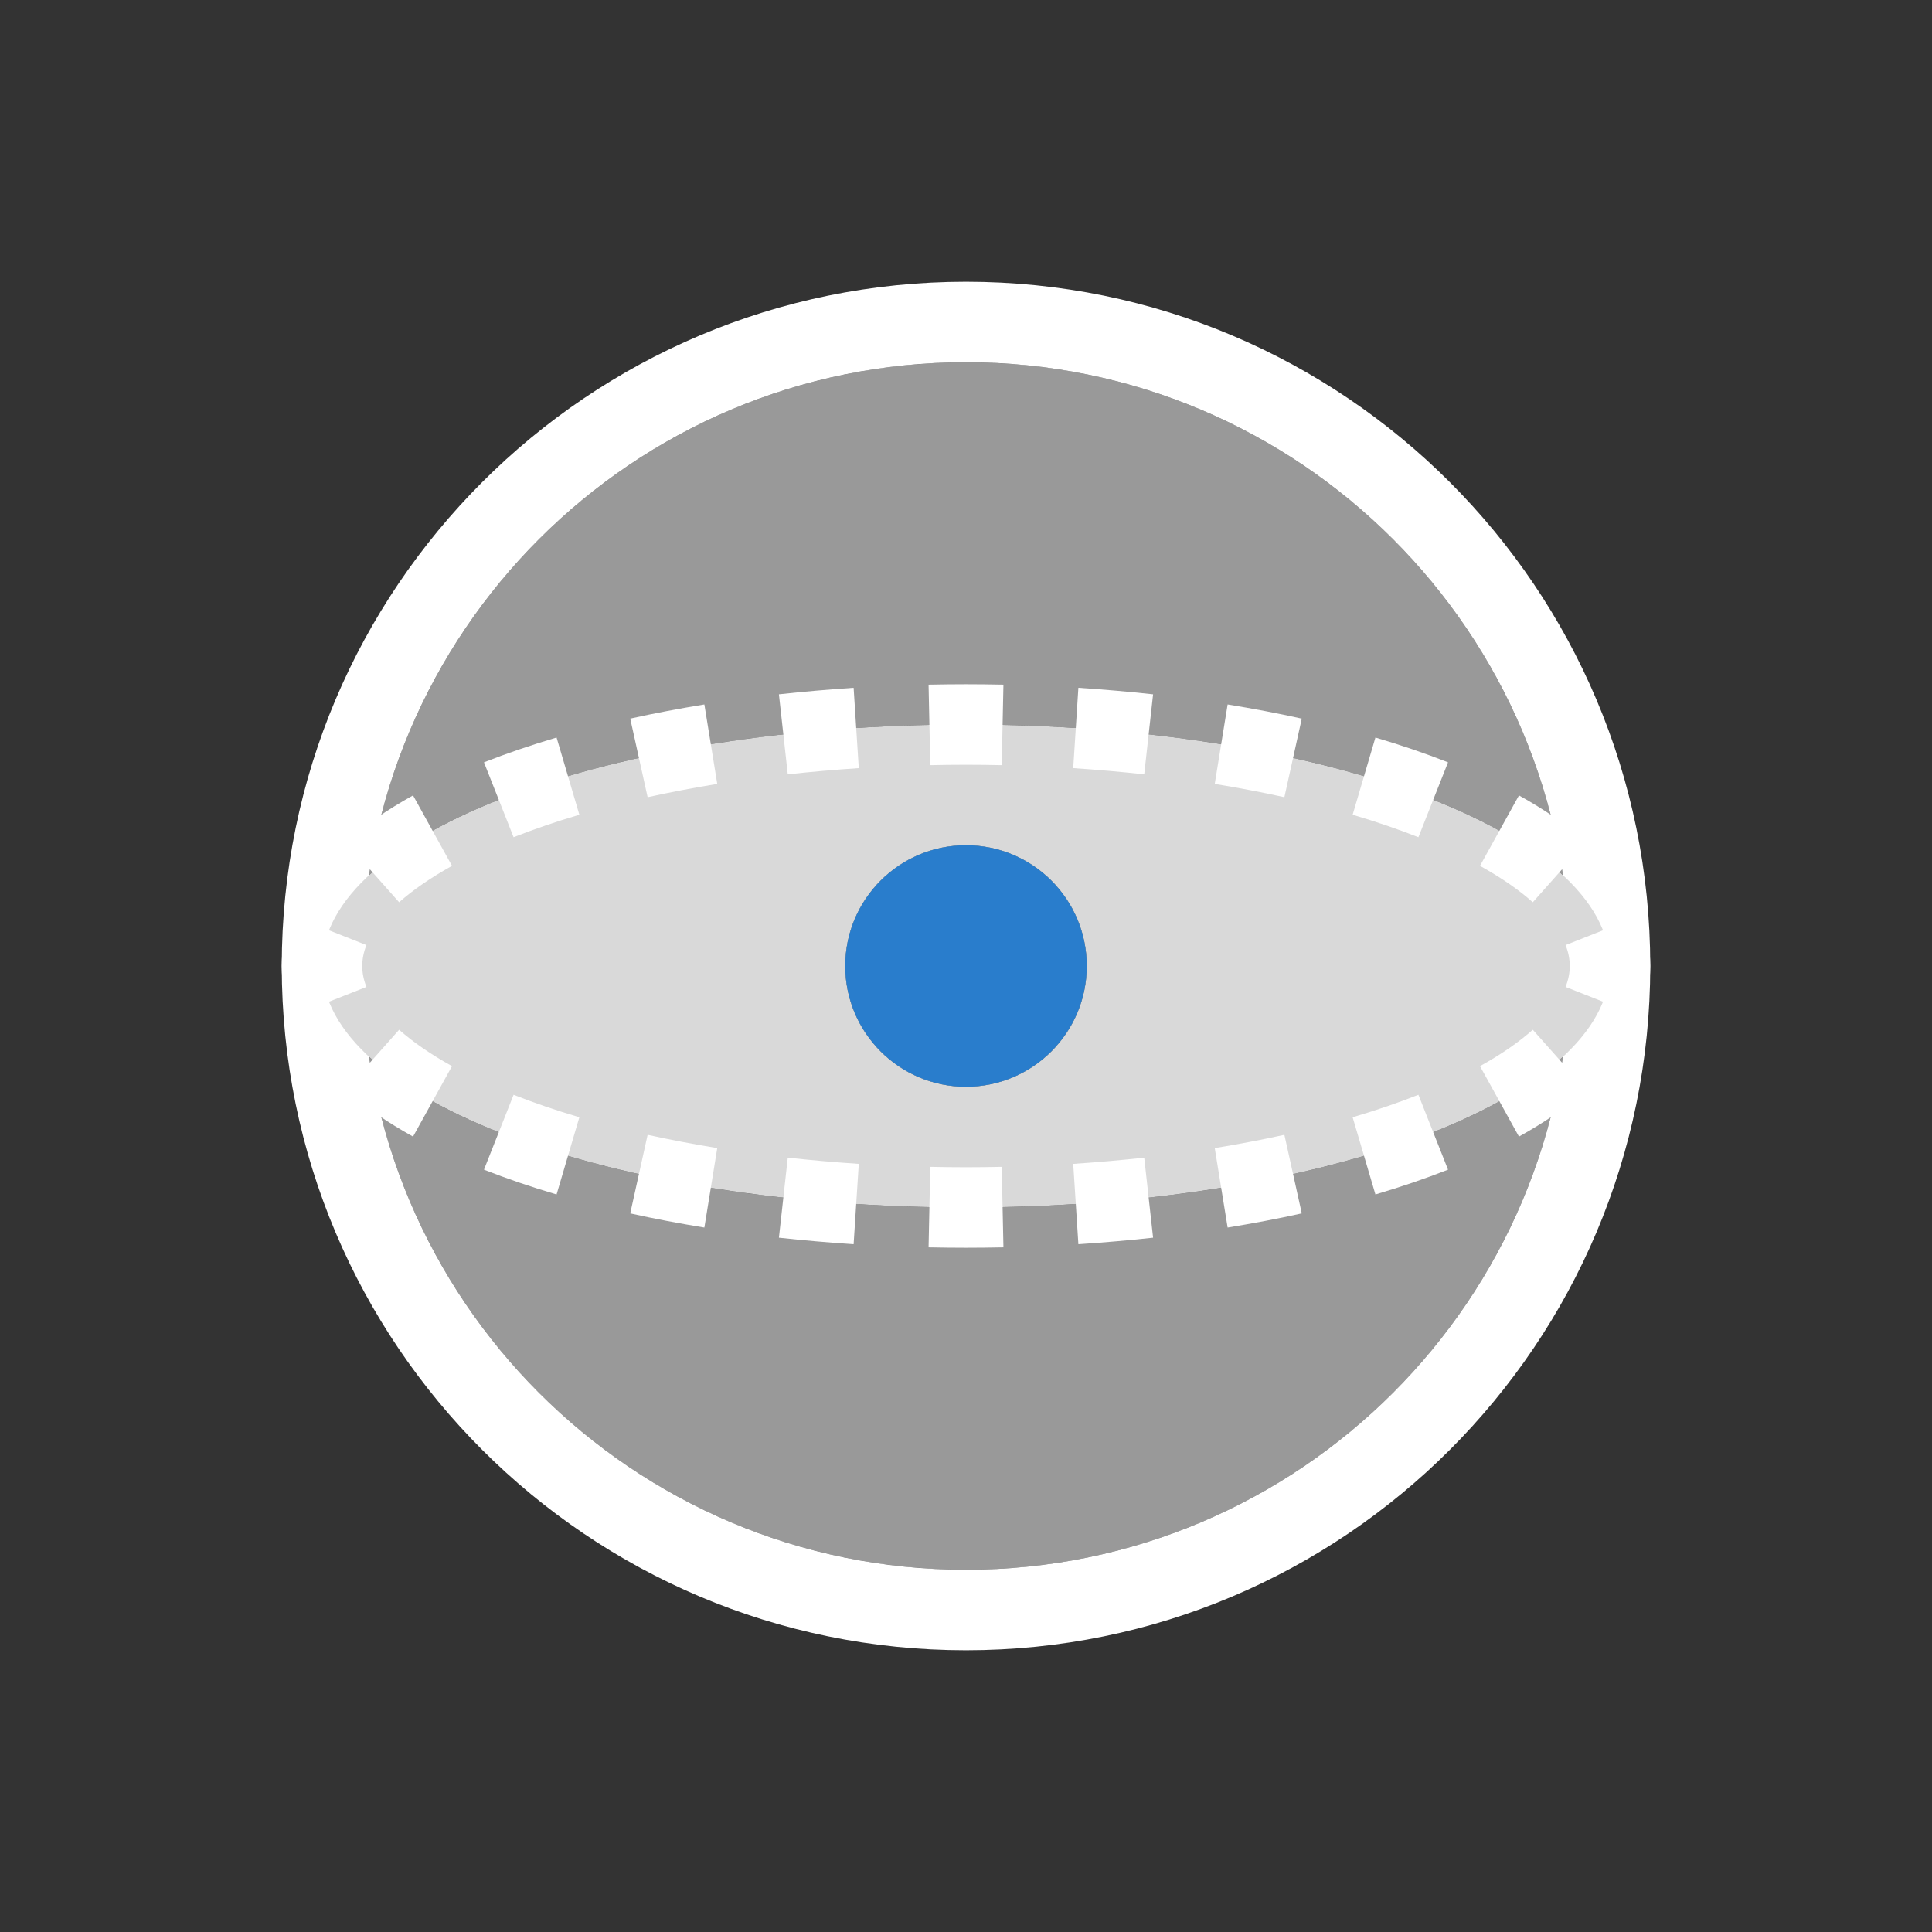
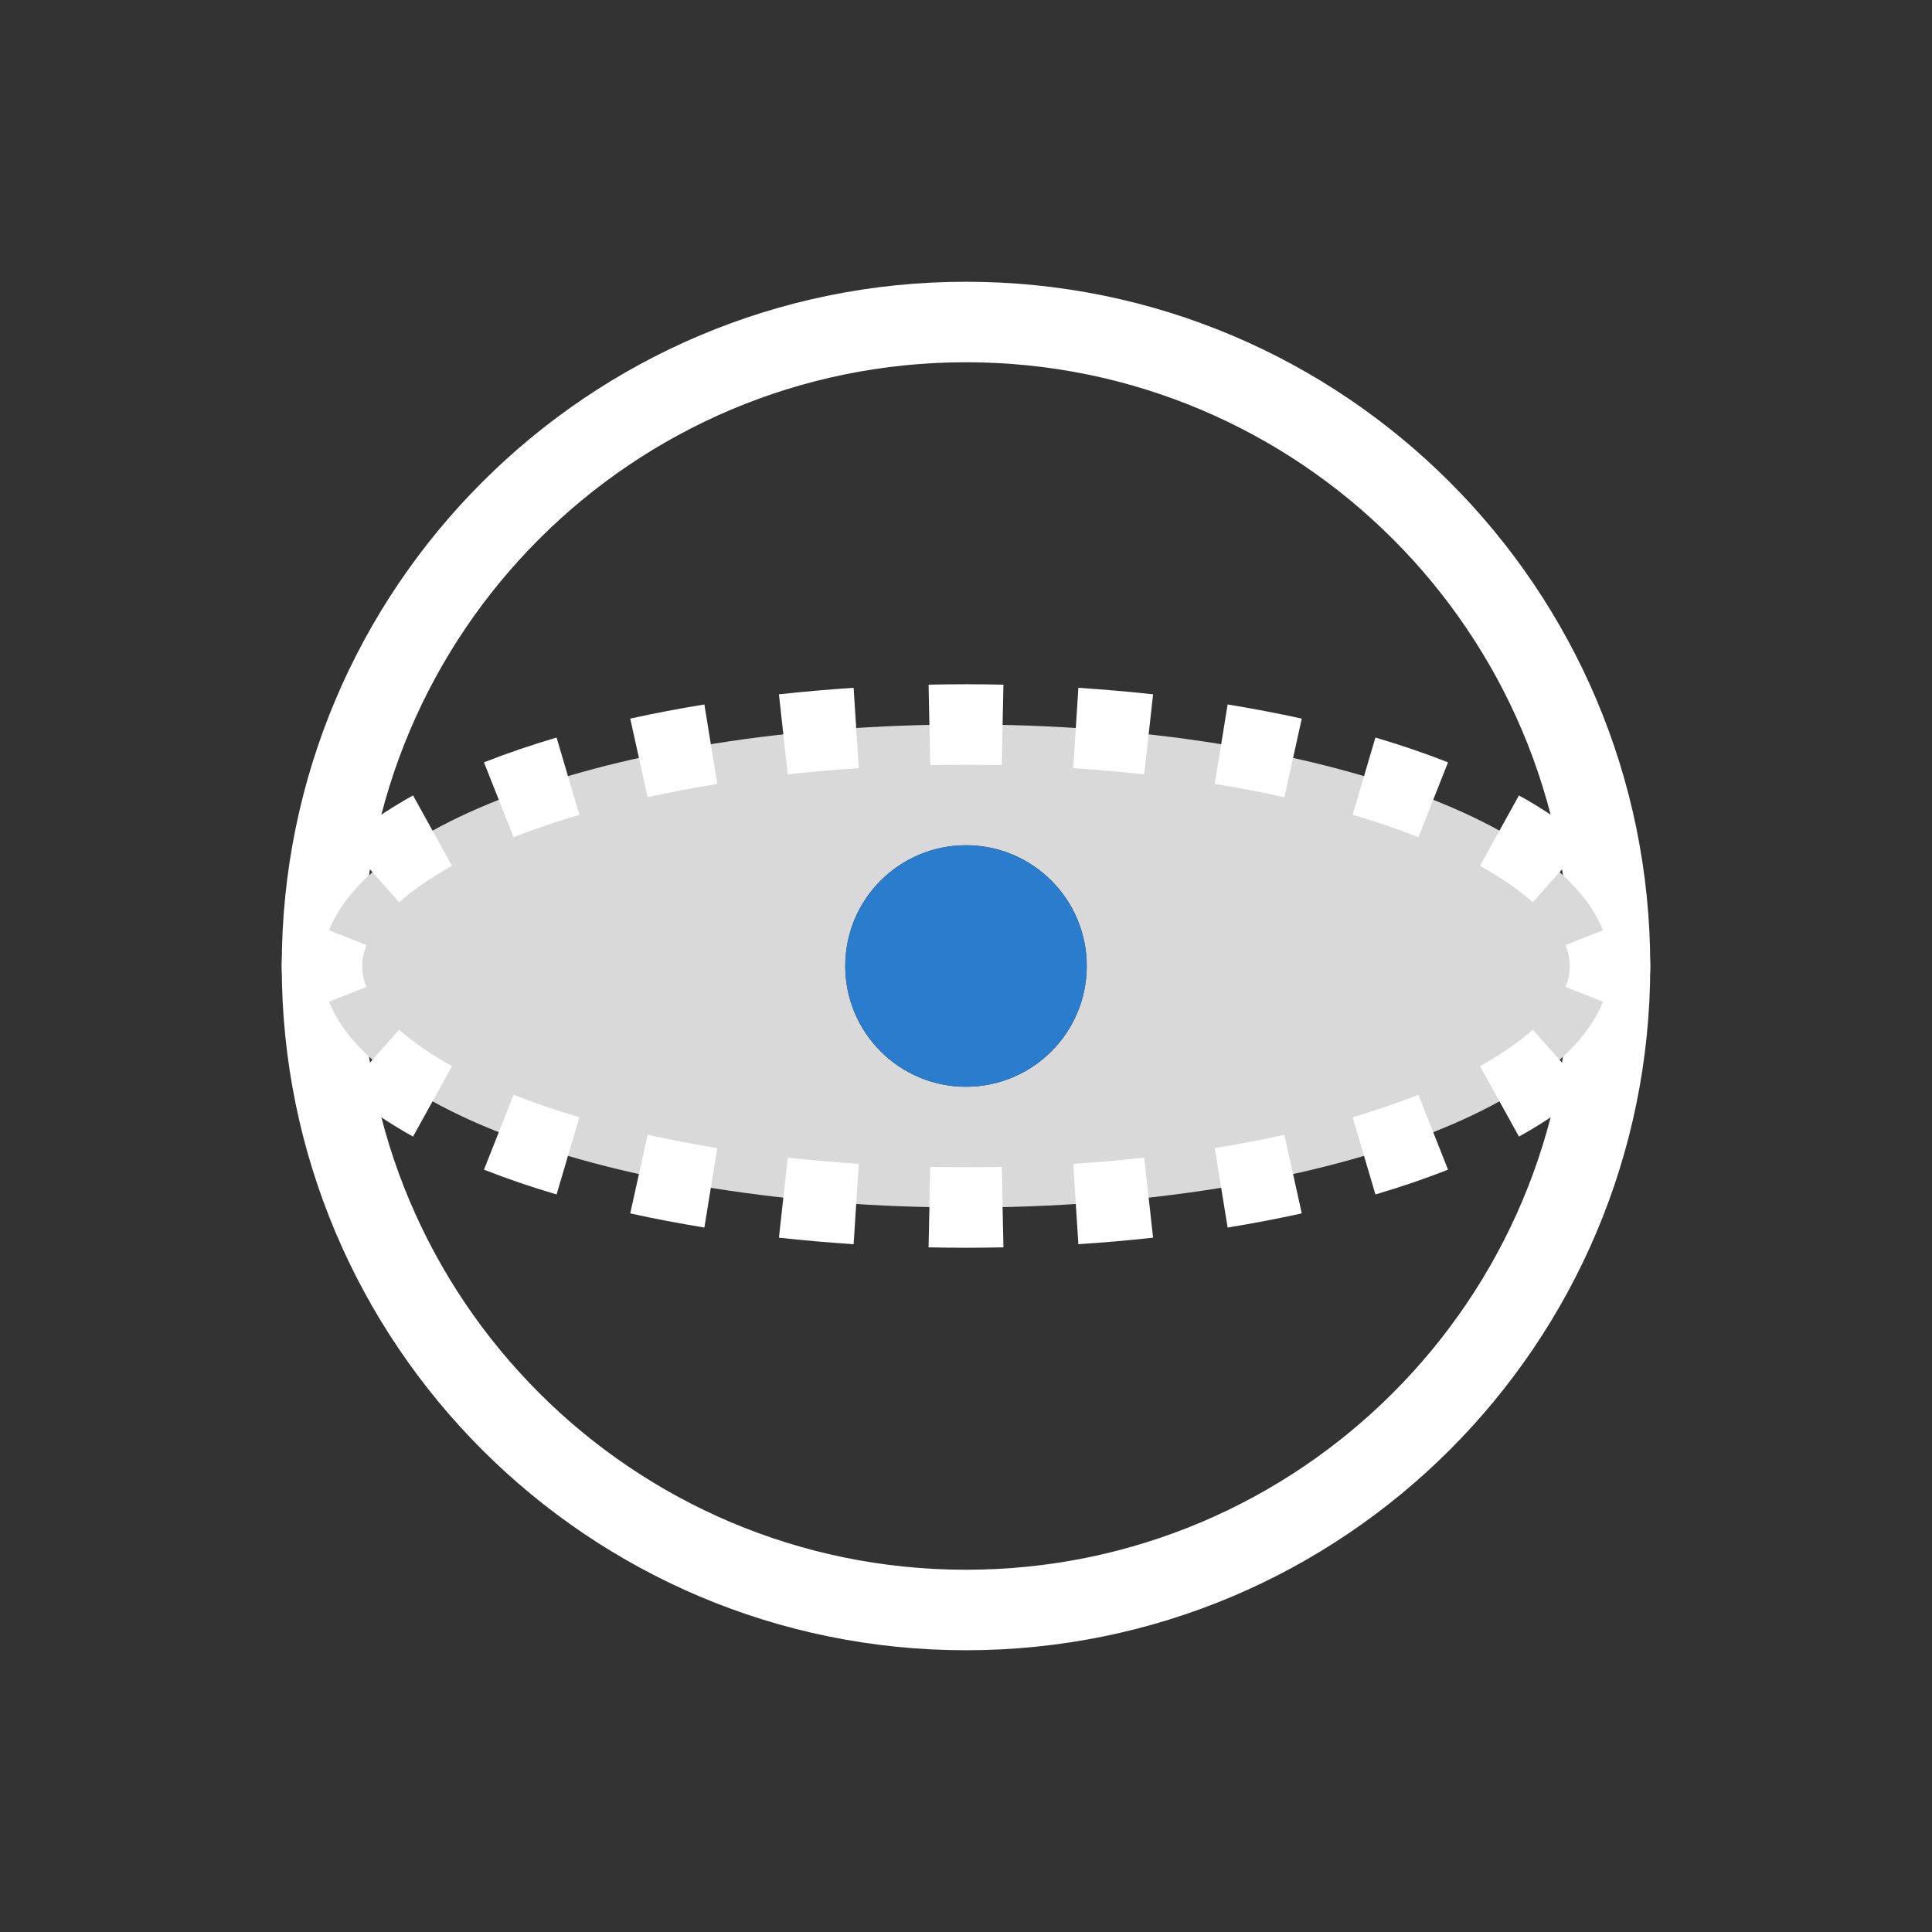
<svg xmlns="http://www.w3.org/2000/svg" width="24" height="24" viewBox="0 0 24 24" fill="none">
  <rect x="0" y="0" width="24" height="24" fill="#333333" stroke="none" />
  <path fill-rule="evenodd" clip-rule="evenodd" d="M12 4.5C7.858 4.5 4.5 7.858 4.5 12C4.5 16.142 7.858 19.5 12 19.5C16.142 19.5 19.5 16.142 19.5 12C19.5 7.858 16.142 4.5 12 4.5ZM3.5 12C3.5 7.306 7.306 3.5 12 3.5C16.694 3.5 20.5 7.306 20.5 12C20.5 16.694 16.694 20.5 12 20.5C7.306 20.5 3.5 16.694 3.5 12Z" fill="white" />
-   <path fill-rule="evenodd" clip-rule="evenodd" d="M4.584 10.873C5.773 9.774 8.645 9 12 9C15.355 9 18.227 9.774 19.416 10.873C18.872 7.265 15.759 4.5 12 4.5C8.241 4.5 5.128 7.265 4.584 10.873ZM19.416 13.127C18.227 14.226 15.355 15 12 15C8.645 15 5.773 14.226 4.584 13.127C5.128 16.735 8.241 19.5 12 19.5C15.759 19.5 18.872 16.735 19.416 13.127ZM13.5 12C13.5 12.828 12.828 13.5 12 13.5C11.172 13.5 10.5 12.828 10.5 12C10.5 11.171 11.172 10.5 12 10.5C12.828 10.5 13.5 11.171 13.5 12Z" fill="white" fill-opacity="0.5" />
  <path fill-rule="evenodd" clip-rule="evenodd" d="M12 15C16.418 15 20 13.657 20 12C20 10.343 16.418 9 12 9C7.582 9 4 10.343 4 12C4 13.657 7.582 15 12 15ZM12 13.5C12.828 13.5 13.5 12.828 13.5 12C13.5 11.171 12.828 10.5 12 10.5C11.172 10.5 10.5 11.171 10.5 12C10.5 12.828 11.172 13.5 12 13.5Z" fill="#D9D9D9" />
  <path fill-rule="evenodd" clip-rule="evenodd" d="M11.535 8.505C11.689 8.502 11.844 8.5 12 8.5C12.156 8.5 12.311 8.502 12.465 8.505L12.444 9.505C12.297 9.502 12.149 9.5 12 9.5C11.851 9.5 11.703 9.502 11.556 9.505L11.535 8.505ZM13.396 8.544C13.711 8.565 14.021 8.592 14.324 8.625L14.214 9.619C13.927 9.588 13.632 9.562 13.332 9.542L13.396 8.544ZM9.676 8.625C9.979 8.592 10.289 8.565 10.604 8.544L10.668 9.542C10.368 9.562 10.073 9.588 9.786 9.619L9.676 8.625ZM7.829 8.927C8.125 8.861 8.433 8.803 8.75 8.751L8.91 9.738C8.611 9.787 8.322 9.842 8.045 9.903L7.829 8.927ZM15.25 8.751C15.567 8.803 15.875 8.861 16.171 8.927L15.955 9.903C15.678 9.842 15.389 9.787 15.09 9.738L15.25 8.751ZM6.012 9.47C6.294 9.359 6.596 9.256 6.914 9.162L7.197 10.121C6.905 10.207 6.632 10.301 6.38 10.4L6.012 9.47ZM17.086 9.162C17.404 9.256 17.706 9.359 17.988 9.47L17.62 10.4C17.369 10.301 17.095 10.207 16.803 10.121L17.086 9.162ZM4.294 10.46C4.532 10.249 4.815 10.056 5.131 9.881L5.615 10.756C5.348 10.904 5.13 11.056 4.958 11.208L4.294 10.46ZM18.869 9.881C19.185 10.056 19.468 10.249 19.706 10.46L19.041 11.208C18.87 11.056 18.652 10.904 18.385 10.756L18.869 9.881ZM3.5 12C3.5 11.782 3.543 11.572 3.622 11.373L4.552 11.74C4.516 11.83 4.5 11.916 4.5 12C4.5 12.084 4.516 12.17 4.552 12.26L3.622 12.627C3.543 12.428 3.5 12.218 3.5 12ZM20.378 11.373C20.457 11.572 20.5 11.782 20.5 12C20.5 12.218 20.457 12.428 20.378 12.627L19.448 12.26C19.484 12.17 19.5 12.084 19.5 12C19.5 11.916 19.484 11.83 19.448 11.74L20.378 11.373ZM19.706 13.54C19.468 13.751 19.185 13.944 18.869 14.119L18.385 13.244C18.652 13.096 18.87 12.944 19.041 12.792L19.706 13.54ZM5.131 14.119C4.815 13.944 4.532 13.751 4.294 13.54L4.958 12.792C5.13 12.944 5.348 13.096 5.615 13.244L5.131 14.119ZM6.914 14.838C6.596 14.744 6.294 14.641 6.012 14.53L6.38 13.6C6.632 13.699 6.905 13.793 7.197 13.879L6.914 14.838ZM17.988 14.53C17.706 14.641 17.404 14.744 17.086 14.838L16.803 13.879C17.095 13.793 17.369 13.699 17.62 13.6L17.988 14.53ZM8.75 15.249C8.433 15.197 8.125 15.139 7.829 15.073L8.045 14.097C8.322 14.158 8.611 14.213 8.91 14.262L8.75 15.249ZM16.171 15.073C15.875 15.139 15.567 15.197 15.25 15.249L15.09 14.262C15.389 14.213 15.678 14.158 15.955 14.097L16.171 15.073ZM10.604 15.456C10.289 15.435 9.979 15.408 9.676 15.375L9.786 14.381C10.073 14.412 10.368 14.438 10.668 14.458L10.604 15.456ZM14.324 15.375C14.021 15.408 13.711 15.435 13.396 15.456L13.332 14.458C13.632 14.438 13.927 14.412 14.214 14.381L14.324 15.375ZM12 15.5C11.844 15.5 11.689 15.498 11.535 15.495L11.556 14.495C11.703 14.498 11.851 14.5 12 14.5C12.149 14.5 12.297 14.498 12.444 14.495L12.465 15.495C12.311 15.498 12.156 15.5 12 15.5Z" fill="white" />
  <path d="M13.5 12C13.5 12.828 12.828 13.5 12 13.5C11.172 13.5 10.5 12.828 10.5 12C10.5 11.171 11.172 10.5 12 10.5C12.828 10.5 13.5 11.171 13.5 12Z" fill="#297DCC" />
</svg>